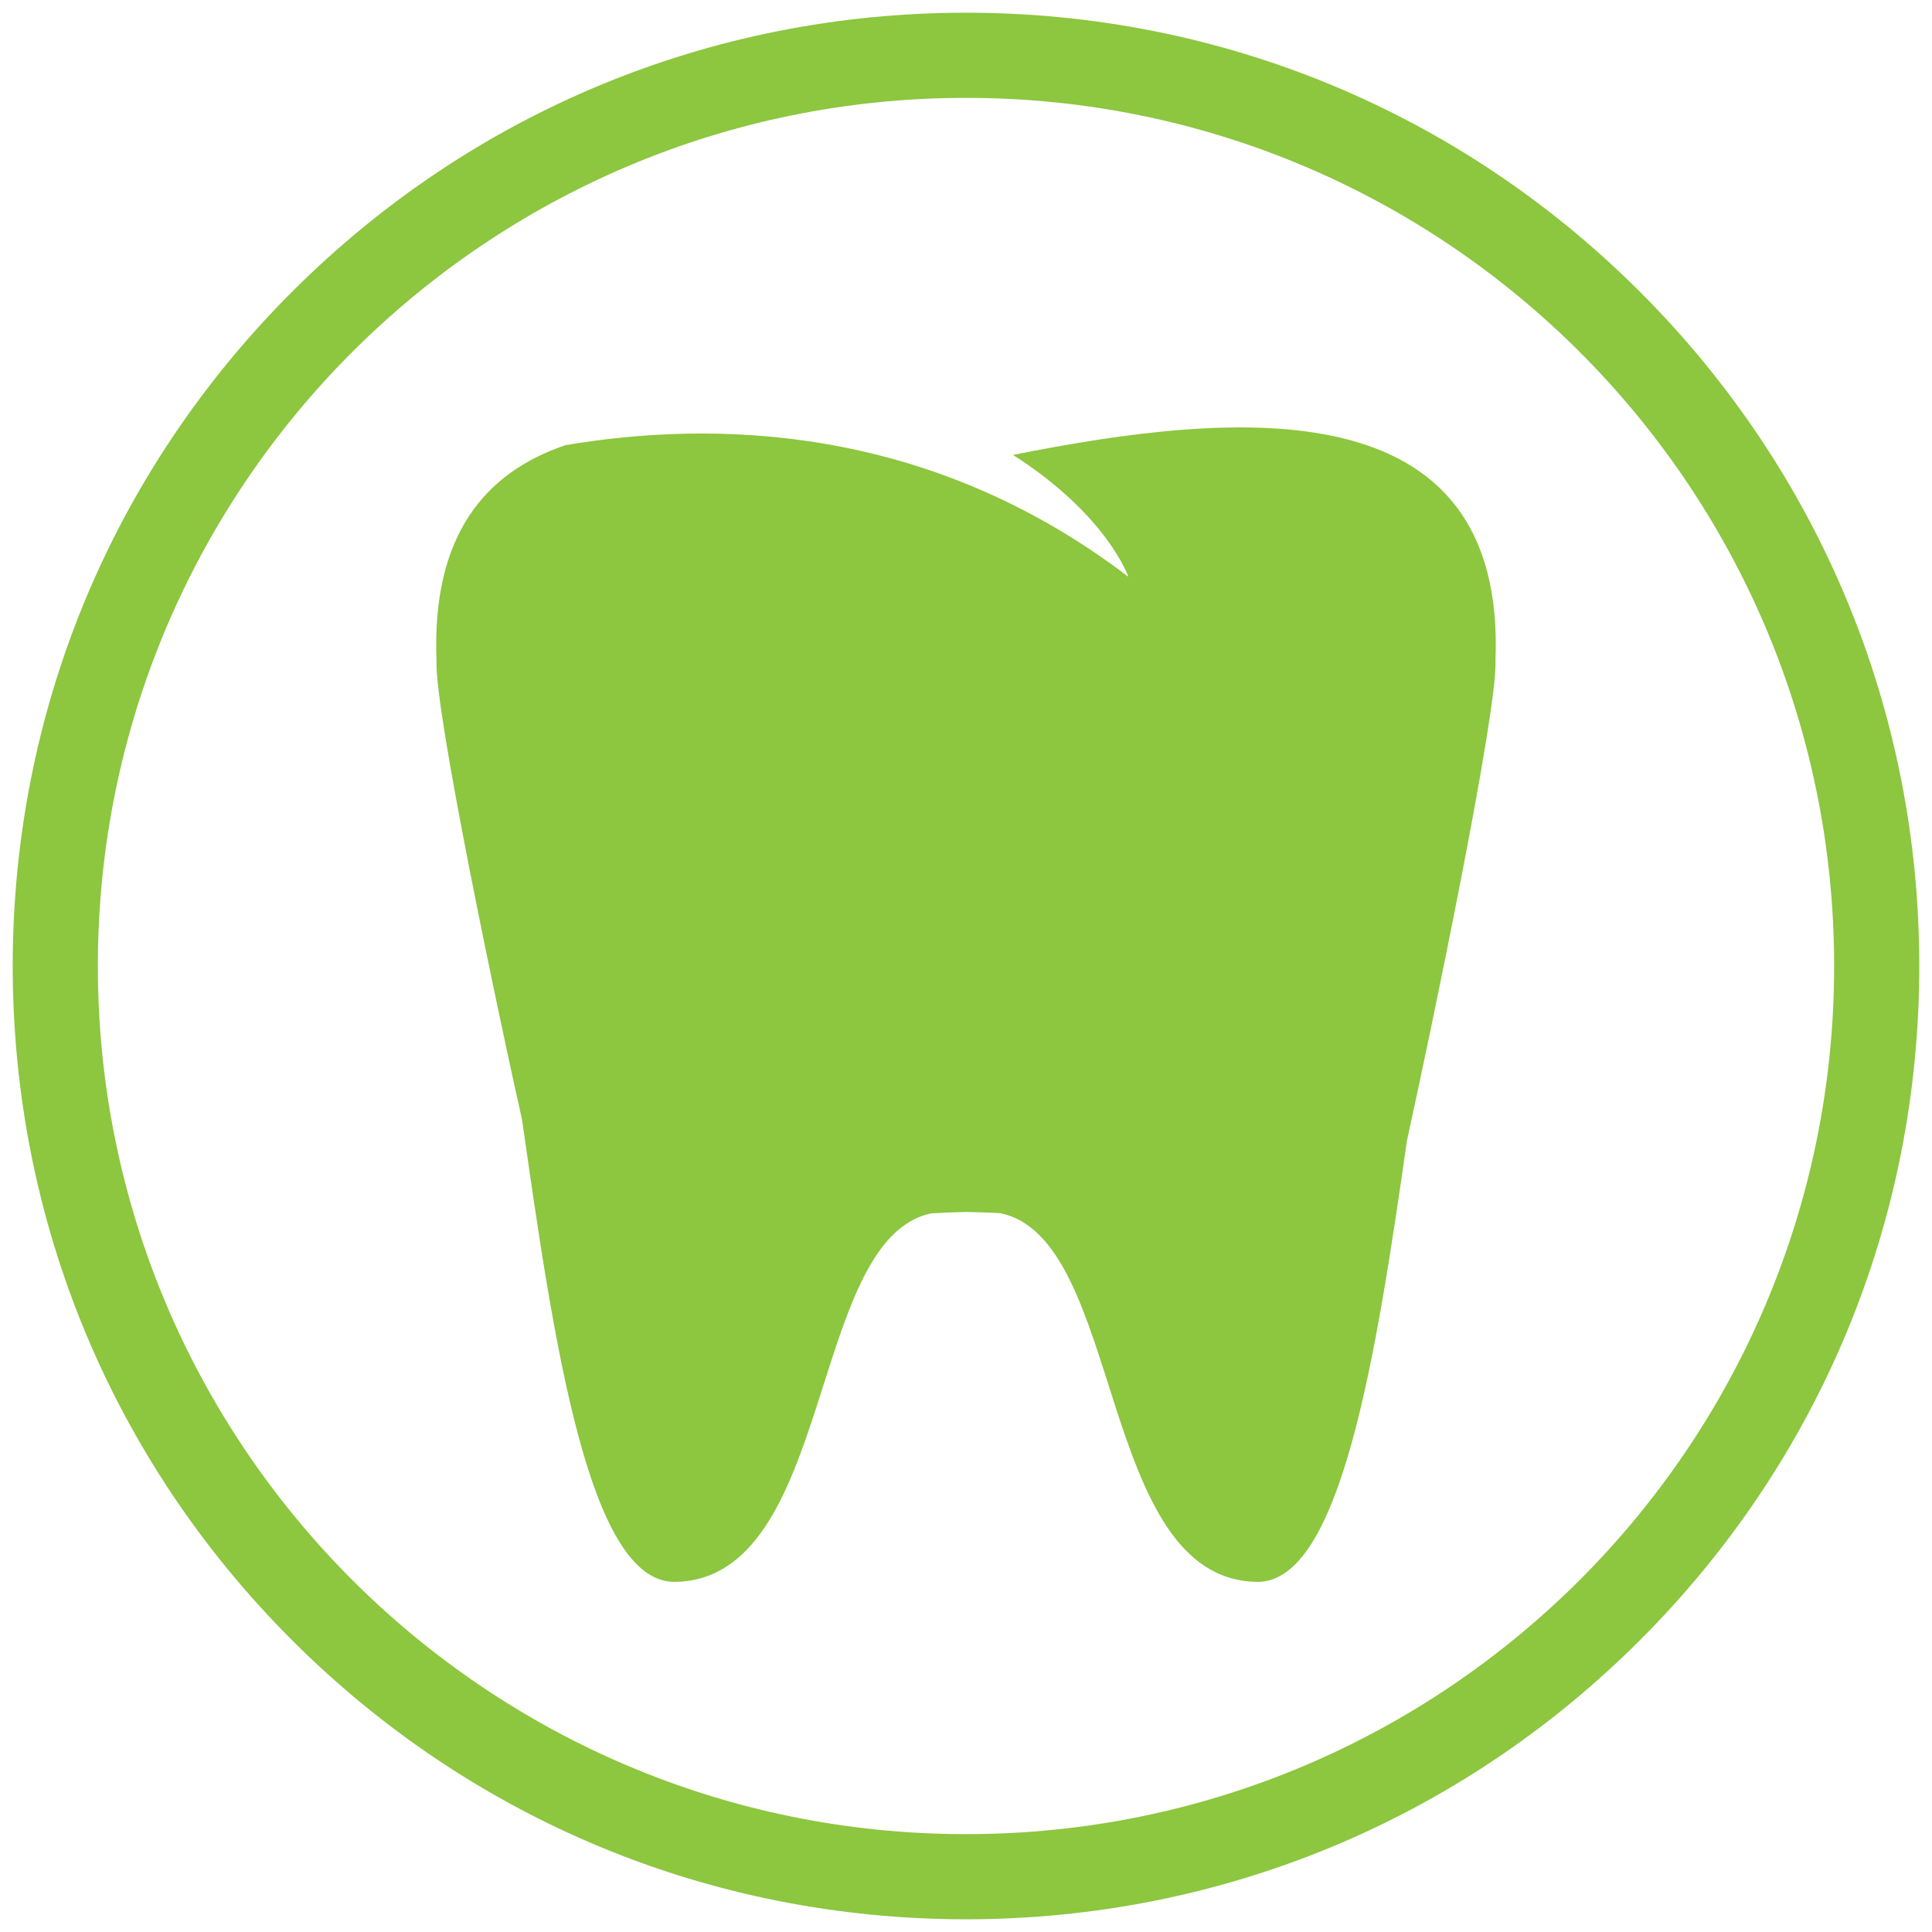
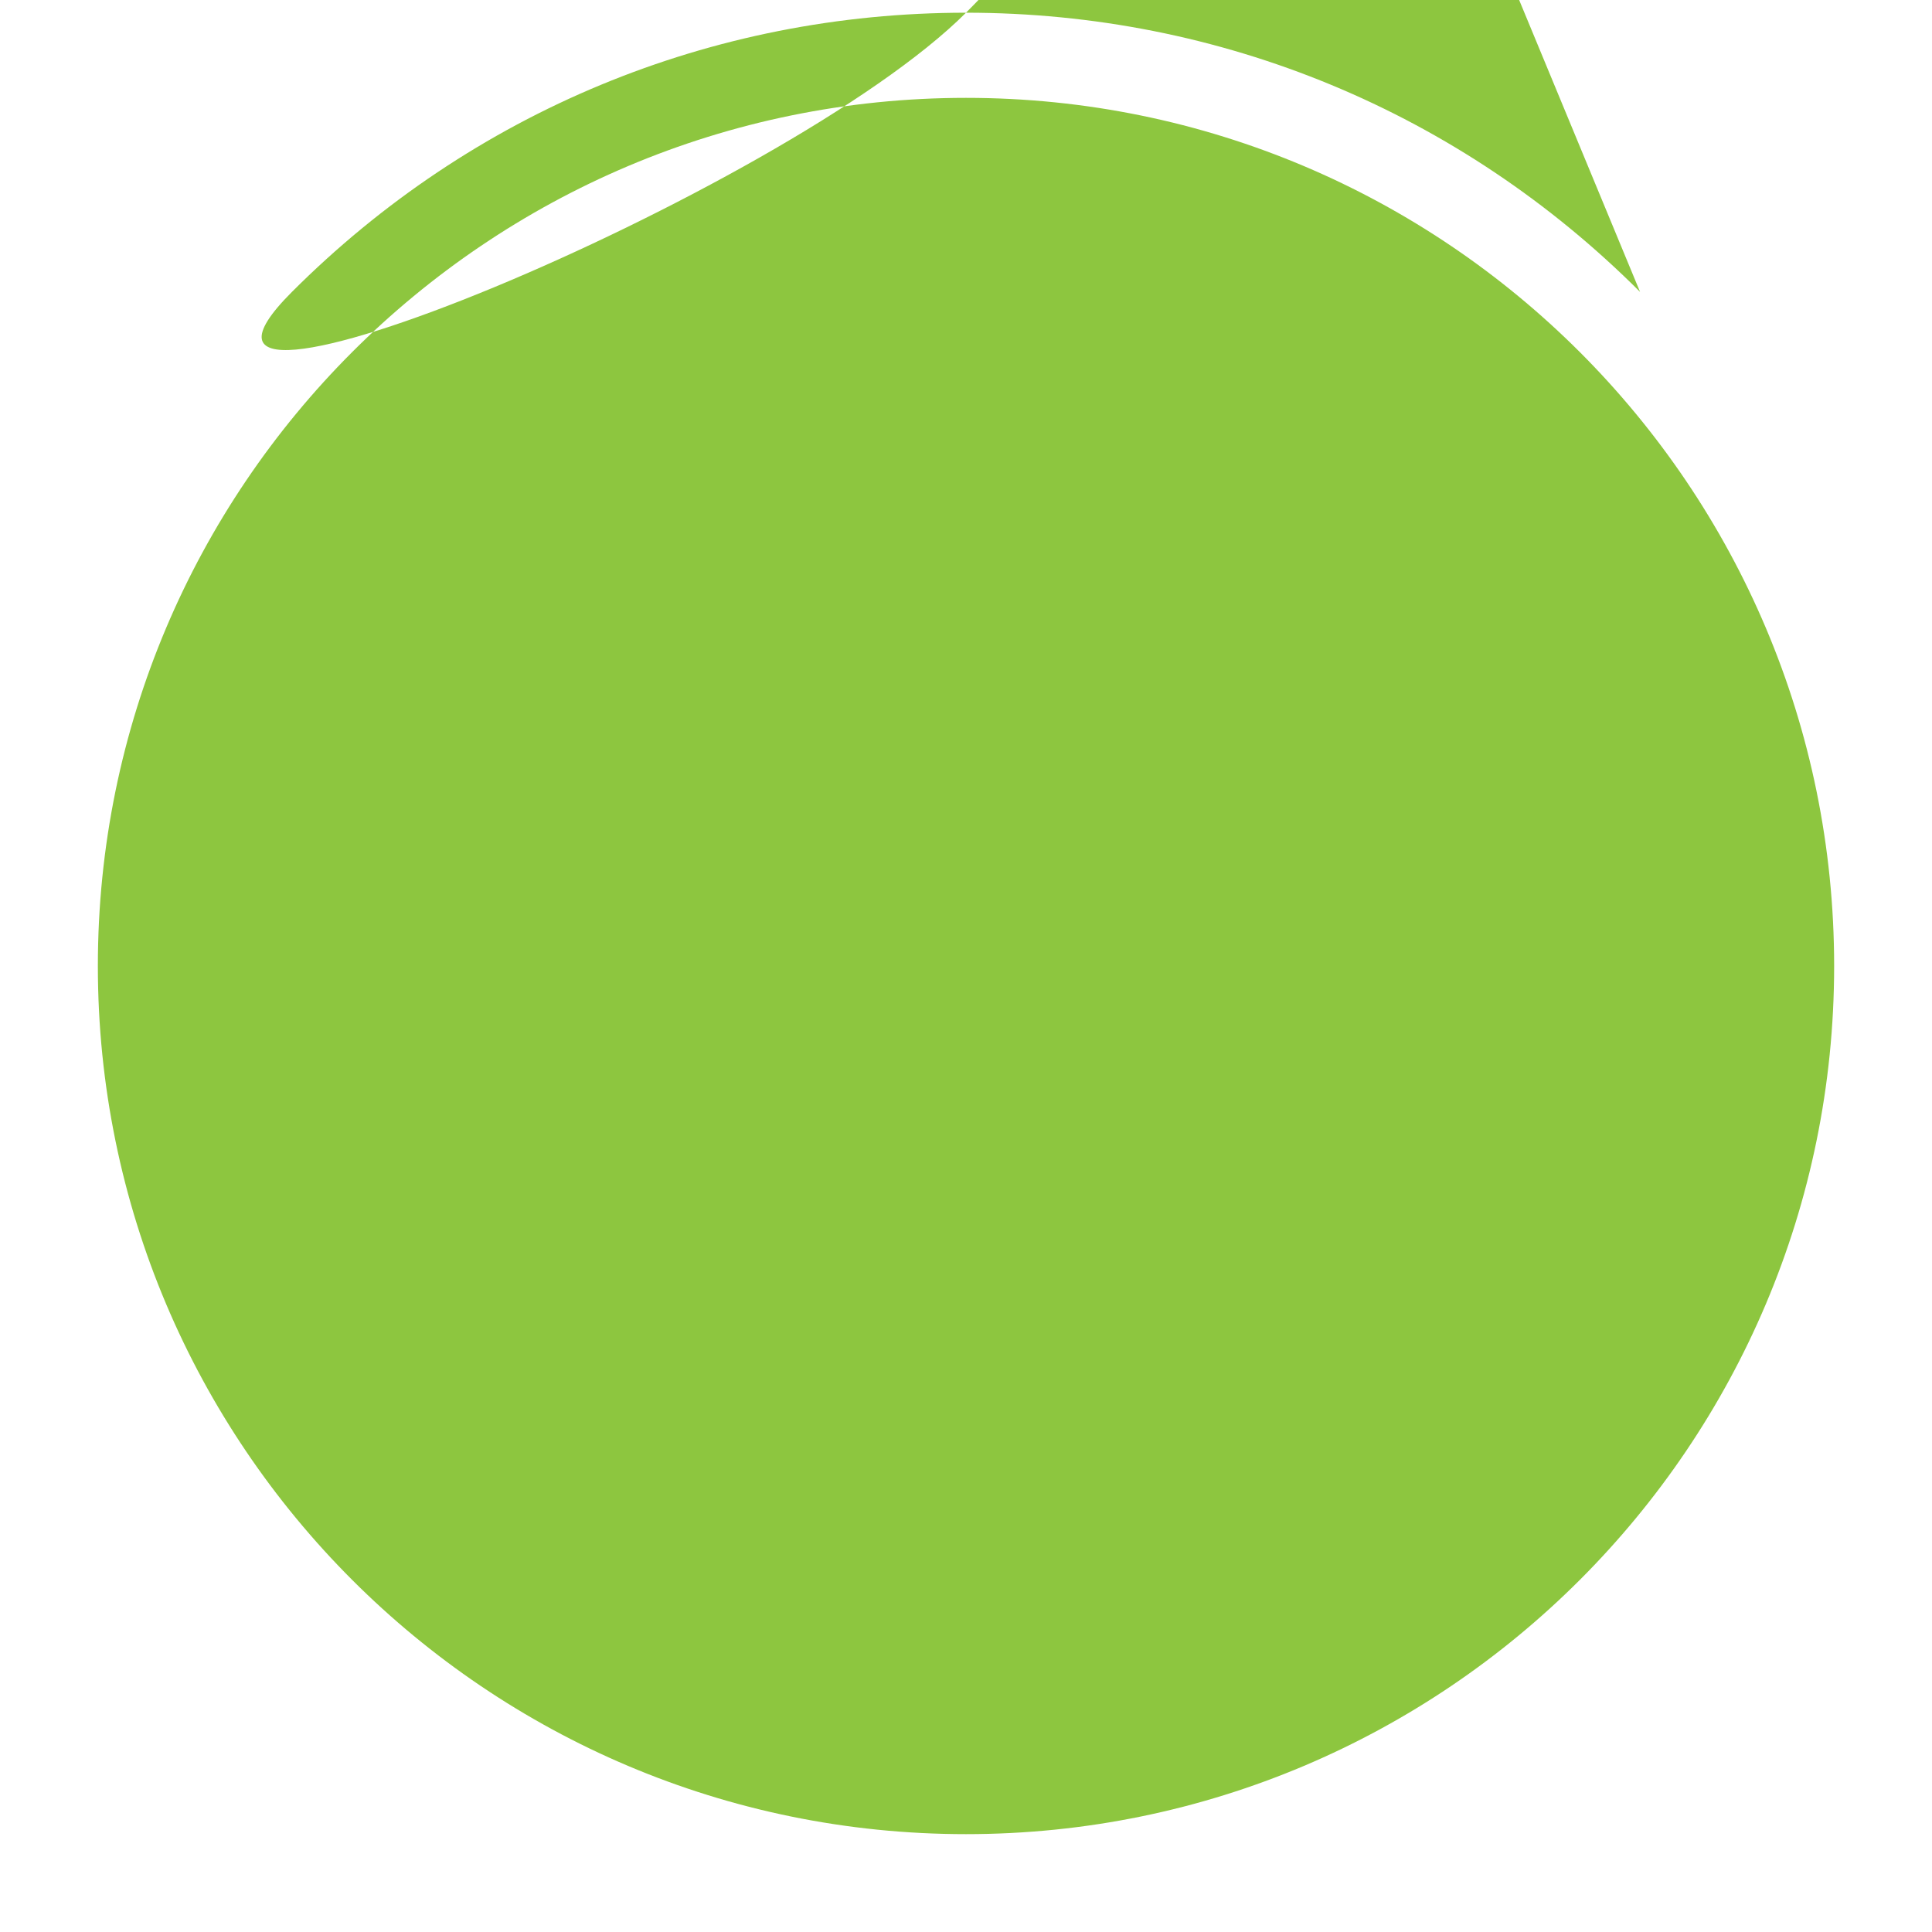
<svg xmlns="http://www.w3.org/2000/svg" width="430.866" height="430.866">
  <g fill="#8DC63F">
-     <path d="M225.913 101.453c21.046 13.427 25.738 27.192 25.738 27.192-45.119-34.439-93.202-34.838-125.57-29.361-17.954 6.109-29.84 20.161-28.731 48.041-.516 11.265 14.18 80.685 19.082 102.419 7.031 49.238 14.801 103.348 34.134 103.038 35.572-.573 29.576-76.521 57.152-82.188 2.473-.151 5.088-.254 7.862-.305 2.554.043 4.976.125 7.277.242 27.911 5.19 21.746 81.677 57.442 82.251 18.733.302 26.61-50.493 33.477-98.441 5.188-23.479 20.255-95.75 19.739-107.016 2.441-61.329-57.986-55.762-107.602-45.872z" />
-     <path d="M365.762 65.103C325.608 24.948 272.22 2.834 215.433 2.834S105.257 24.948 65.103 65.103c-40.155 40.154-62.269 93.542-62.269 150.33 0 56.788 22.114 110.175 62.269 150.33 40.154 40.155 93.542 62.269 150.33 62.269s110.175-22.114 150.33-62.269c40.155-40.154 62.269-93.542 62.269-150.33-.001-56.787-22.115-110.176-62.27-150.33zM215.433 409.042c-106.927 0-193.609-86.682-193.609-193.609S108.505 21.824 215.433 21.824s193.609 86.682 193.609 193.609-86.682 193.609-193.609 193.609z" />
+     <path d="M365.762 65.103C325.608 24.948 272.22 2.834 215.433 2.834S105.257 24.948 65.103 65.103s110.175-22.114 150.33-62.269c40.155-40.154 62.269-93.542 62.269-150.33-.001-56.787-22.115-110.176-62.27-150.33zM215.433 409.042c-106.927 0-193.609-86.682-193.609-193.609S108.505 21.824 215.433 21.824s193.609 86.682 193.609 193.609-86.682 193.609-193.609 193.609z" />
  </g>
</svg>